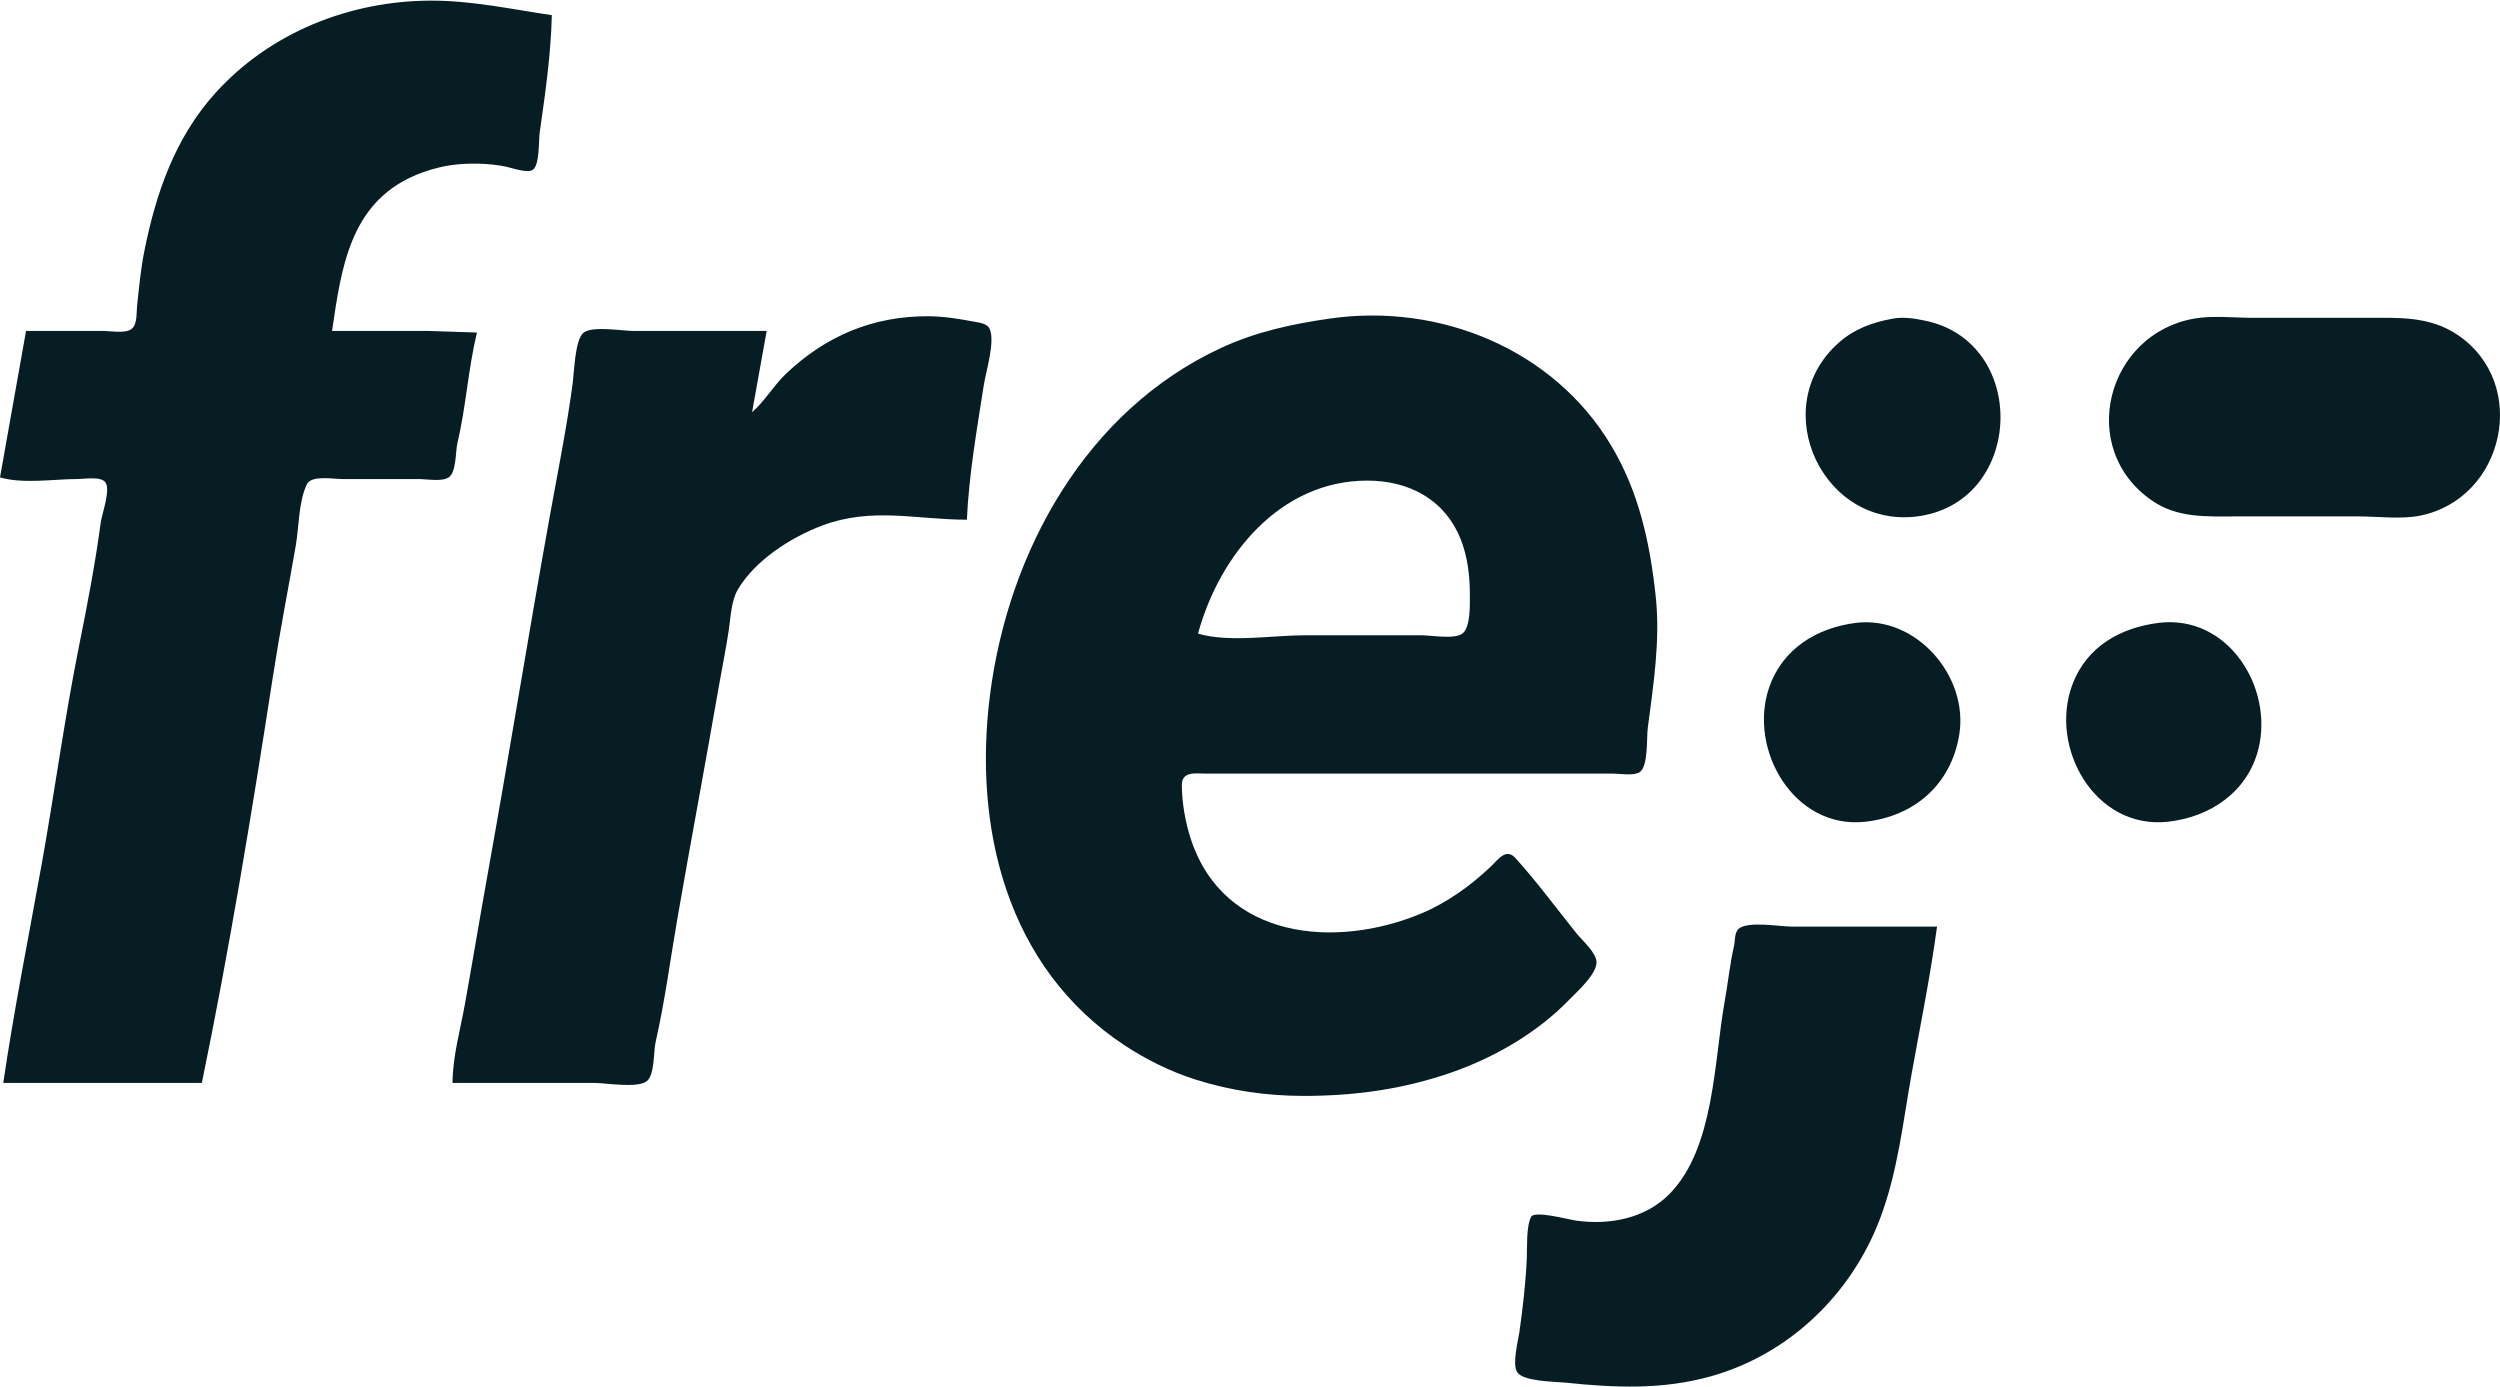
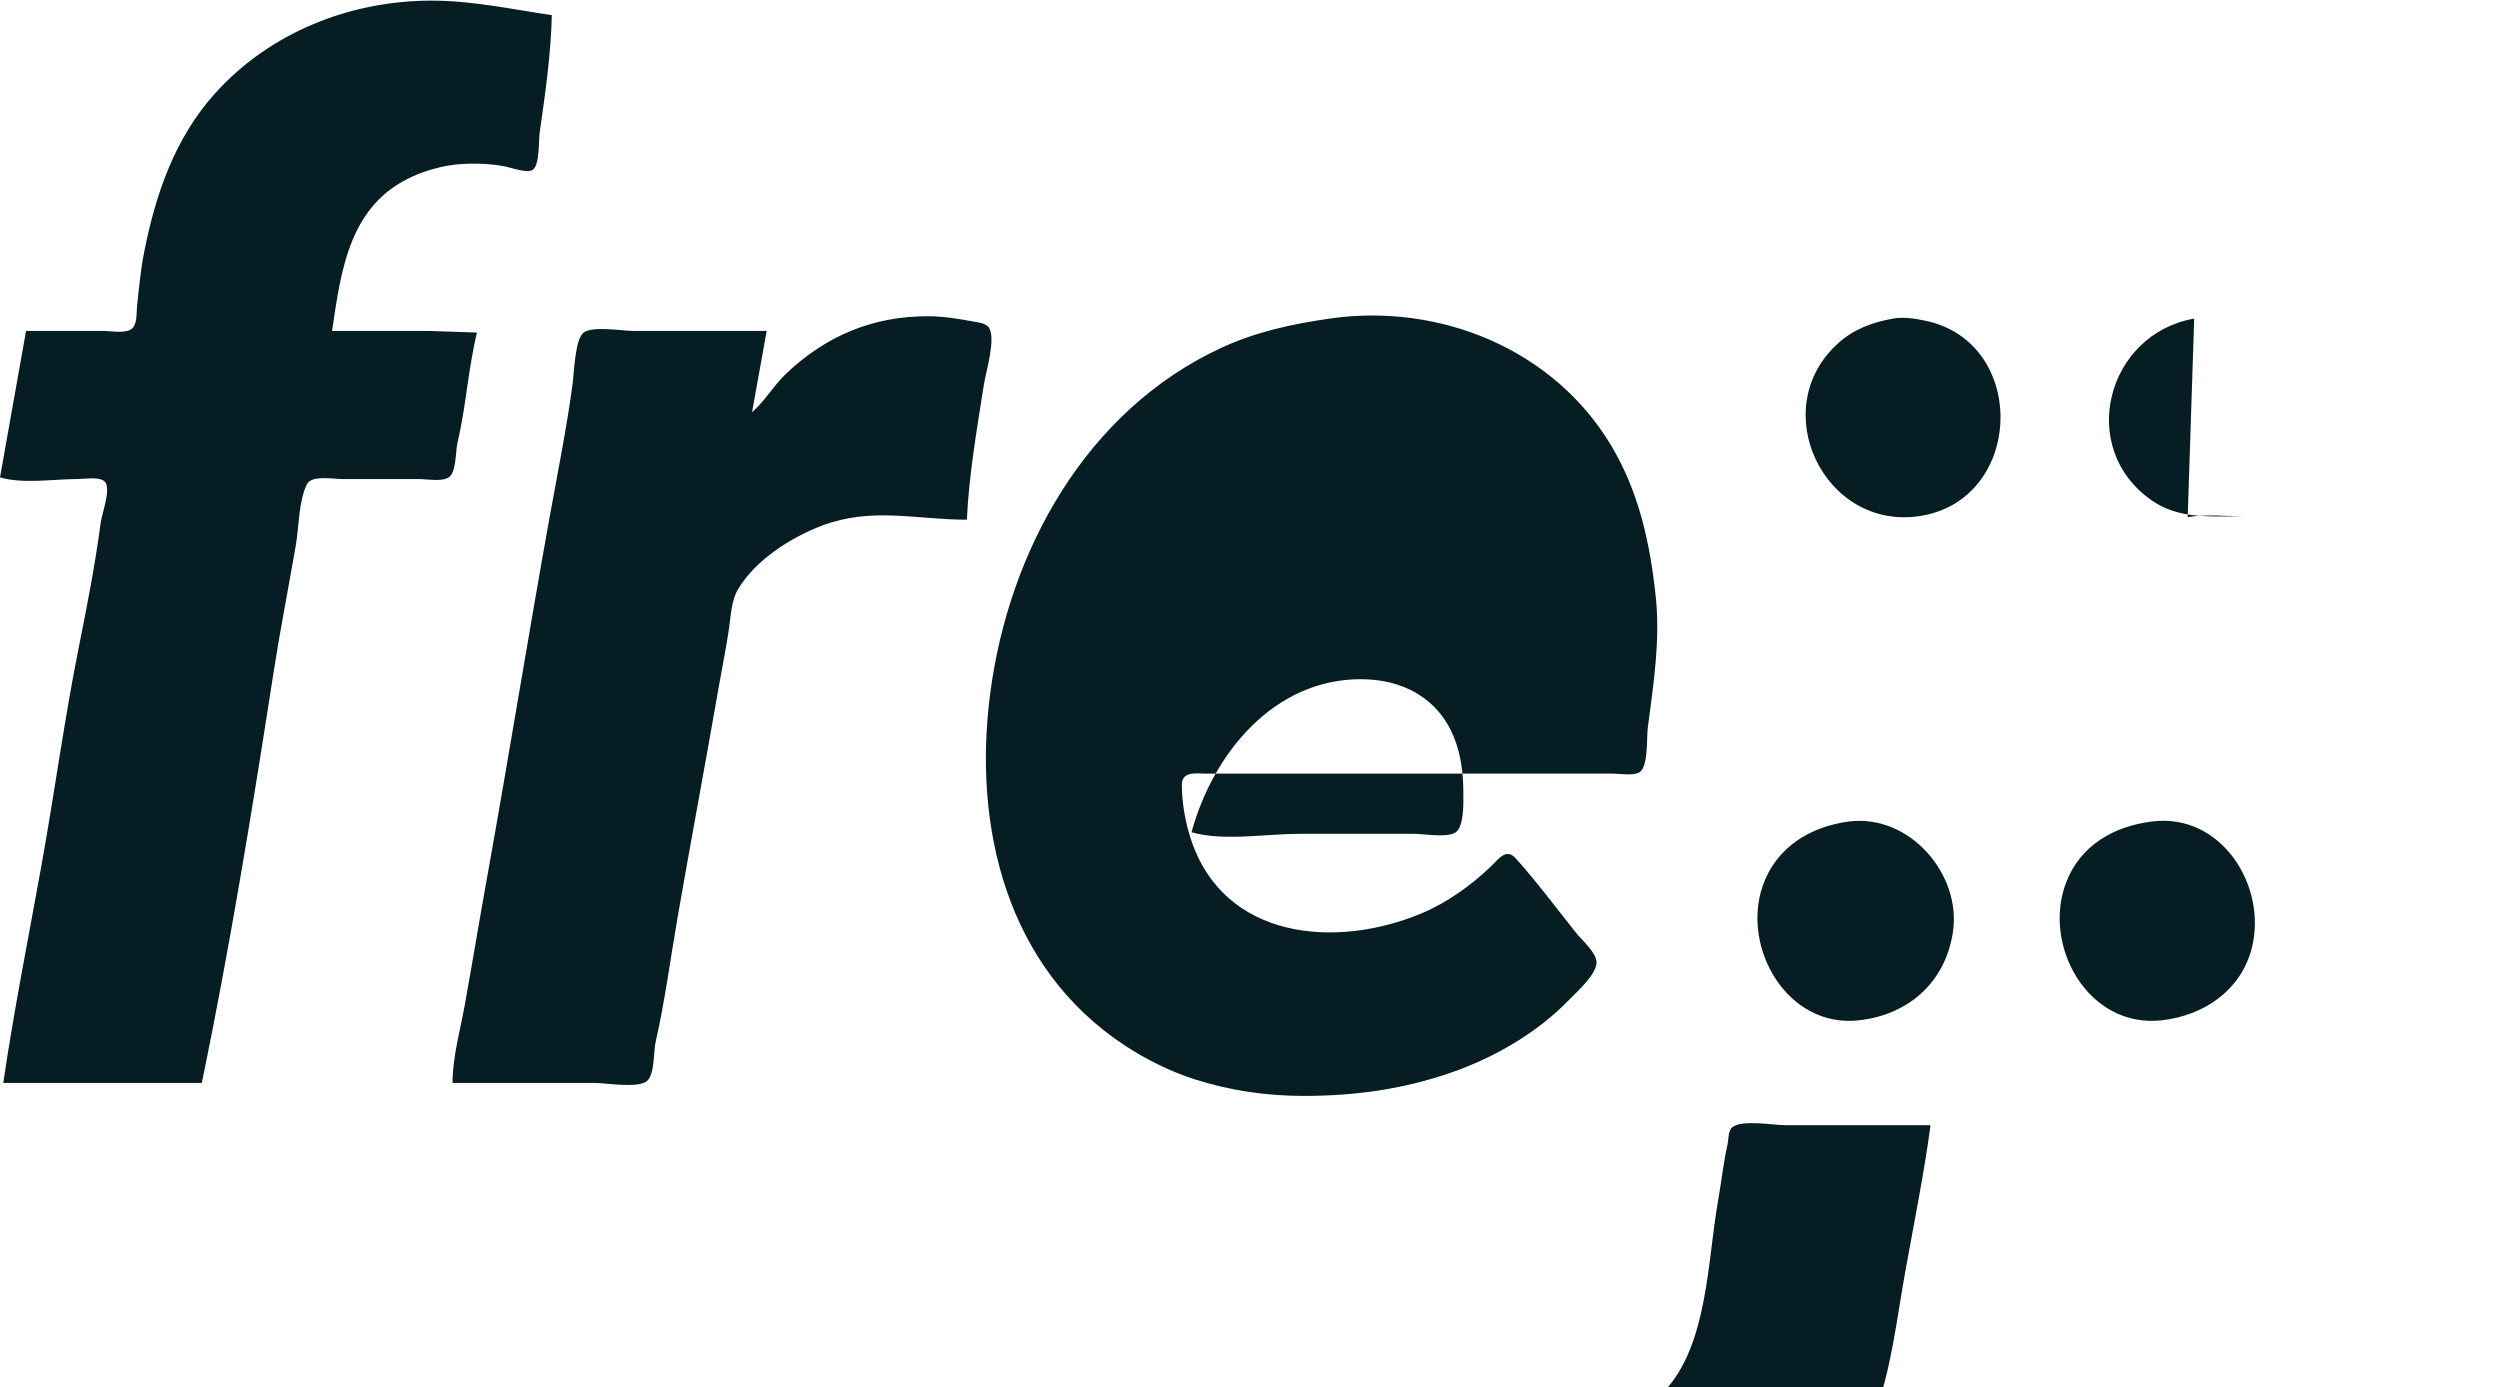
<svg xmlns="http://www.w3.org/2000/svg" width="164" height="91" viewBox="0 0 164.703 91.312">
  <g transform="translate(-13.47,-10.553)">
-     <path style="fill:#061d24;stroke:none" d="m 15.186,32.314 -1.716,9.651 c 1.517,0.448 3.565,0.107 5.147,0.107 0.443,0 1.546,-0.2 1.816,0.249 0.317,0.526 -0.251,2.046 -0.331,2.647 -0.357,2.681 -0.879,5.391 -1.413,8.043 -0.966,4.796 -1.614,9.663 -2.48,14.477 -0.86,4.779 -1.818,9.568 -2.524,14.37 h 13.083 c 1.826,-8.851 3.307,-17.879 4.687,-26.809 0.443,-2.869 1.002,-5.719 1.499,-8.579 0.215,-1.237 0.182,-2.924 0.738,-4.059 0.295,-0.603 1.737,-0.338 2.299,-0.338 h 5.04 c 0.53,0 1.547,0.194 2.003,-0.11 0.504,-0.336 0.441,-1.702 0.57,-2.249 0.568,-2.398 0.709,-4.895 1.287,-7.292 l -3.217,-0.107 h -6.327 c 0.596,-4.056 1.148,-8.339 5.362,-10.202 0.743,-0.329 1.557,-0.571 2.359,-0.701 1.131,-0.183 2.637,-0.155 3.753,0.085 0.394,0.085 1.415,0.451 1.759,0.198 0.451,-0.333 0.371,-1.929 0.447,-2.462 0.359,-2.509 0.744,-5.186 0.797,-7.721 -2.662,-0.391 -5.227,-0.958 -7.936,-0.957 -5.356,0.002 -10.634,2.093 -14.244,6.104 -2.651,2.946 -3.903,6.59 -4.665,10.402 -0.236,1.18 -0.357,2.448 -0.482,3.646 -0.046,0.436 0.03,1.213 -0.386,1.498 -0.428,0.292 -1.385,0.11 -1.884,0.11 h -5.04 m 47.828,5.362 0.965,-5.362 h -8.793 c -0.755,0 -2.65,-0.345 -3.264,0.11 -0.572,0.424 -0.629,2.63 -0.721,3.321 -0.396,2.974 -1.003,5.948 -1.534,8.901 -1.407,7.818 -2.668,15.666 -4.075,23.485 -0.514,2.858 -0.987,5.722 -1.501,8.579 -0.301,1.671 -0.807,3.449 -0.808,5.147 h 9.33 c 0.786,0 2.831,0.368 3.463,-0.11 0.531,-0.401 0.444,-1.955 0.584,-2.571 0.619,-2.715 0.978,-5.513 1.456,-8.257 0.884,-5.08 1.837,-10.148 2.719,-15.228 0.217,-1.248 0.479,-2.502 0.66,-3.753 0.118,-0.816 0.155,-1.85 0.579,-2.574 1.131,-1.934 3.5,-3.45 5.552,-4.224 3.285,-1.239 6.219,-0.39 9.544,-0.388 0.126,-2.925 0.667,-6.006 1.119,-8.901 0.134,-0.855 0.786,-2.945 0.353,-3.721 -0.181,-0.325 -0.717,-0.372 -1.044,-0.433 -0.992,-0.187 -1.99,-0.348 -3.003,-0.35 -3.611,-0.006 -6.694,1.282 -9.325,3.772 -0.825,0.78 -1.405,1.812 -2.256,2.555 m 38.069,-6.174 c -2.493,0.357 -4.885,0.874 -7.185,1.944 -8.881,4.129 -13.973,13.36 -15.197,22.782 -1.141,8.785 1.081,18.037 8.87,23.163 1.408,0.926 3.004,1.717 4.611,2.231 2.34,0.749 4.735,1.093 7.185,1.093 3.375,0 6.558,-0.438 9.759,-1.556 2.824,-0.986 5.629,-2.615 7.717,-4.772 0.517,-0.534 1.801,-1.669 1.809,-2.466 0.006,-0.634 -0.959,-1.462 -1.333,-1.93 -1.315,-1.644 -2.583,-3.36 -3.99,-4.927 -0.629,-0.7 -1.121,0.035 -1.625,0.52 -1.32,1.269 -2.919,2.413 -4.615,3.119 -5.612,2.336 -13.002,1.73 -15.173,-4.932 -0.356,-1.092 -0.584,-2.387 -0.585,-3.539 -4.85e-4,-0.93 0.928,-0.751 1.602,-0.751 h 5.362 17.051 4.397 c 0.466,0 1.373,0.172 1.768,-0.11 0.554,-0.396 0.432,-2.255 0.515,-2.892 0.375,-2.877 0.835,-5.775 0.523,-8.686 -0.377,-3.522 -1.108,-6.894 -2.961,-9.973 -3.801,-6.313 -11.269,-9.355 -18.504,-8.319 m 37.104,0.004 c -1.35,0.236 -2.576,0.687 -3.611,1.615 -4.803,4.308 -0.925,12.414 5.434,11.383 6.812,-1.105 7.085,-11.43 0.322,-12.855 -0.708,-0.149 -1.422,-0.27 -2.145,-0.144 m 19.839,0 c -5.775,1.013 -7.755,8.55 -2.788,11.985 1.7,1.176 3.613,1.048 5.576,1.048 h 8.043 c 1.3,0 2.8,0.206 4.075,-0.055 5.537,-1.135 7.206,-8.671 2.466,-11.892 -1.874,-1.273 -3.956,-1.136 -6.113,-1.136 h -7.399 c -1.248,0 -2.63,-0.166 -3.861,0.05 m -65.629,20.754 c 1.429,-5.225 5.447,-10.081 11.153,-10.08 1.301,9e-5 2.632,0.283 3.753,0.973 2.34,1.439 3.007,3.962 3.003,6.534 -9.9e-4,0.618 0.06,2.153 -0.492,2.571 -0.523,0.396 -2.083,0.11 -2.725,0.11 h -7.614 c -2.146,0 -5.024,0.5 -7.078,-0.107 m 43.324,-0.705 c -2.547,0.323 -4.813,1.695 -5.694,4.244 -1.409,4.075 1.62,9.38 6.338,8.854 3.244,-0.362 5.655,-2.467 6.185,-5.744 0.623,-3.849 -2.841,-7.86 -6.828,-7.354 m 19.946,0 c -2.494,0.316 -4.709,1.549 -5.655,4.029 -1.582,4.146 1.454,9.609 6.299,9.068 2.765,-0.309 5.231,-1.958 5.942,-4.779 1.023,-4.063 -2.004,-8.899 -6.585,-8.319 m -14.584,20.008 h -9.544 c -0.813,0 -2.816,-0.367 -3.484,0.11 -0.33,0.236 -0.269,0.823 -0.35,1.177 -0.274,1.2 -0.395,2.435 -0.613,3.646 -0.708,3.934 -0.665,9.62 -3.606,12.65 -1.616,1.664 -4.003,2.099 -6.21,1.782 -0.478,-0.069 -2.715,-0.678 -2.938,-0.241 -0.332,0.651 -0.25,2.018 -0.283,2.753 -0.072,1.582 -0.262,3.258 -0.487,4.826 -0.087,0.611 -0.487,2.108 -0.148,2.647 0.397,0.63 2.529,0.624 3.213,0.696 3.231,0.339 6.372,0.471 9.544,-0.418 5.172,-1.449 9.285,-5.418 11.166,-10.431 1.163,-3.098 1.493,-6.316 2.073,-9.544 0.577,-3.207 1.231,-6.422 1.666,-9.651 z" id="path1" />
+     <path style="fill:#061d24;stroke:none" d="m 15.186,32.314 -1.716,9.651 c 1.517,0.448 3.565,0.107 5.147,0.107 0.443,0 1.546,-0.2 1.816,0.249 0.317,0.526 -0.251,2.046 -0.331,2.647 -0.357,2.681 -0.879,5.391 -1.413,8.043 -0.966,4.796 -1.614,9.663 -2.48,14.477 -0.86,4.779 -1.818,9.568 -2.524,14.37 h 13.083 c 1.826,-8.851 3.307,-17.879 4.687,-26.809 0.443,-2.869 1.002,-5.719 1.499,-8.579 0.215,-1.237 0.182,-2.924 0.738,-4.059 0.295,-0.603 1.737,-0.338 2.299,-0.338 h 5.04 c 0.53,0 1.547,0.194 2.003,-0.11 0.504,-0.336 0.441,-1.702 0.57,-2.249 0.568,-2.398 0.709,-4.895 1.287,-7.292 l -3.217,-0.107 h -6.327 c 0.596,-4.056 1.148,-8.339 5.362,-10.202 0.743,-0.329 1.557,-0.571 2.359,-0.701 1.131,-0.183 2.637,-0.155 3.753,0.085 0.394,0.085 1.415,0.451 1.759,0.198 0.451,-0.333 0.371,-1.929 0.447,-2.462 0.359,-2.509 0.744,-5.186 0.797,-7.721 -2.662,-0.391 -5.227,-0.958 -7.936,-0.957 -5.356,0.002 -10.634,2.093 -14.244,6.104 -2.651,2.946 -3.903,6.59 -4.665,10.402 -0.236,1.18 -0.357,2.448 -0.482,3.646 -0.046,0.436 0.03,1.213 -0.386,1.498 -0.428,0.292 -1.385,0.11 -1.884,0.11 h -5.04 m 47.828,5.362 0.965,-5.362 h -8.793 c -0.755,0 -2.65,-0.345 -3.264,0.11 -0.572,0.424 -0.629,2.63 -0.721,3.321 -0.396,2.974 -1.003,5.948 -1.534,8.901 -1.407,7.818 -2.668,15.666 -4.075,23.485 -0.514,2.858 -0.987,5.722 -1.501,8.579 -0.301,1.671 -0.807,3.449 -0.808,5.147 h 9.33 c 0.786,0 2.831,0.368 3.463,-0.11 0.531,-0.401 0.444,-1.955 0.584,-2.571 0.619,-2.715 0.978,-5.513 1.456,-8.257 0.884,-5.08 1.837,-10.148 2.719,-15.228 0.217,-1.248 0.479,-2.502 0.66,-3.753 0.118,-0.816 0.155,-1.85 0.579,-2.574 1.131,-1.934 3.5,-3.45 5.552,-4.224 3.285,-1.239 6.219,-0.39 9.544,-0.388 0.126,-2.925 0.667,-6.006 1.119,-8.901 0.134,-0.855 0.786,-2.945 0.353,-3.721 -0.181,-0.325 -0.717,-0.372 -1.044,-0.433 -0.992,-0.187 -1.99,-0.348 -3.003,-0.35 -3.611,-0.006 -6.694,1.282 -9.325,3.772 -0.825,0.78 -1.405,1.812 -2.256,2.555 m 38.069,-6.174 c -2.493,0.357 -4.885,0.874 -7.185,1.944 -8.881,4.129 -13.973,13.36 -15.197,22.782 -1.141,8.785 1.081,18.037 8.87,23.163 1.408,0.926 3.004,1.717 4.611,2.231 2.34,0.749 4.735,1.093 7.185,1.093 3.375,0 6.558,-0.438 9.759,-1.556 2.824,-0.986 5.629,-2.615 7.717,-4.772 0.517,-0.534 1.801,-1.669 1.809,-2.466 0.006,-0.634 -0.959,-1.462 -1.333,-1.93 -1.315,-1.644 -2.583,-3.36 -3.99,-4.927 -0.629,-0.7 -1.121,0.035 -1.625,0.52 -1.32,1.269 -2.919,2.413 -4.615,3.119 -5.612,2.336 -13.002,1.73 -15.173,-4.932 -0.356,-1.092 -0.584,-2.387 -0.585,-3.539 -4.85e-4,-0.93 0.928,-0.751 1.602,-0.751 h 5.362 17.051 4.397 c 0.466,0 1.373,0.172 1.768,-0.11 0.554,-0.396 0.432,-2.255 0.515,-2.892 0.375,-2.877 0.835,-5.775 0.523,-8.686 -0.377,-3.522 -1.108,-6.894 -2.961,-9.973 -3.801,-6.313 -11.269,-9.355 -18.504,-8.319 m 37.104,0.004 c -1.35,0.236 -2.576,0.687 -3.611,1.615 -4.803,4.308 -0.925,12.414 5.434,11.383 6.812,-1.105 7.085,-11.43 0.322,-12.855 -0.708,-0.149 -1.422,-0.27 -2.145,-0.144 m 19.839,0 c -5.775,1.013 -7.755,8.55 -2.788,11.985 1.7,1.176 3.613,1.048 5.576,1.048 h 8.043 h -7.399 c -1.248,0 -2.63,-0.166 -3.861,0.05 m -65.629,20.754 c 1.429,-5.225 5.447,-10.081 11.153,-10.08 1.301,9e-5 2.632,0.283 3.753,0.973 2.34,1.439 3.007,3.962 3.003,6.534 -9.9e-4,0.618 0.06,2.153 -0.492,2.571 -0.523,0.396 -2.083,0.11 -2.725,0.11 h -7.614 c -2.146,0 -5.024,0.5 -7.078,-0.107 m 43.324,-0.705 c -2.547,0.323 -4.813,1.695 -5.694,4.244 -1.409,4.075 1.62,9.38 6.338,8.854 3.244,-0.362 5.655,-2.467 6.185,-5.744 0.623,-3.849 -2.841,-7.86 -6.828,-7.354 m 19.946,0 c -2.494,0.316 -4.709,1.549 -5.655,4.029 -1.582,4.146 1.454,9.609 6.299,9.068 2.765,-0.309 5.231,-1.958 5.942,-4.779 1.023,-4.063 -2.004,-8.899 -6.585,-8.319 m -14.584,20.008 h -9.544 c -0.813,0 -2.816,-0.367 -3.484,0.11 -0.33,0.236 -0.269,0.823 -0.35,1.177 -0.274,1.2 -0.395,2.435 -0.613,3.646 -0.708,3.934 -0.665,9.62 -3.606,12.65 -1.616,1.664 -4.003,2.099 -6.21,1.782 -0.478,-0.069 -2.715,-0.678 -2.938,-0.241 -0.332,0.651 -0.25,2.018 -0.283,2.753 -0.072,1.582 -0.262,3.258 -0.487,4.826 -0.087,0.611 -0.487,2.108 -0.148,2.647 0.397,0.63 2.529,0.624 3.213,0.696 3.231,0.339 6.372,0.471 9.544,-0.418 5.172,-1.449 9.285,-5.418 11.166,-10.431 1.163,-3.098 1.493,-6.316 2.073,-9.544 0.577,-3.207 1.231,-6.422 1.666,-9.651 z" id="path1" />
  </g>
</svg>